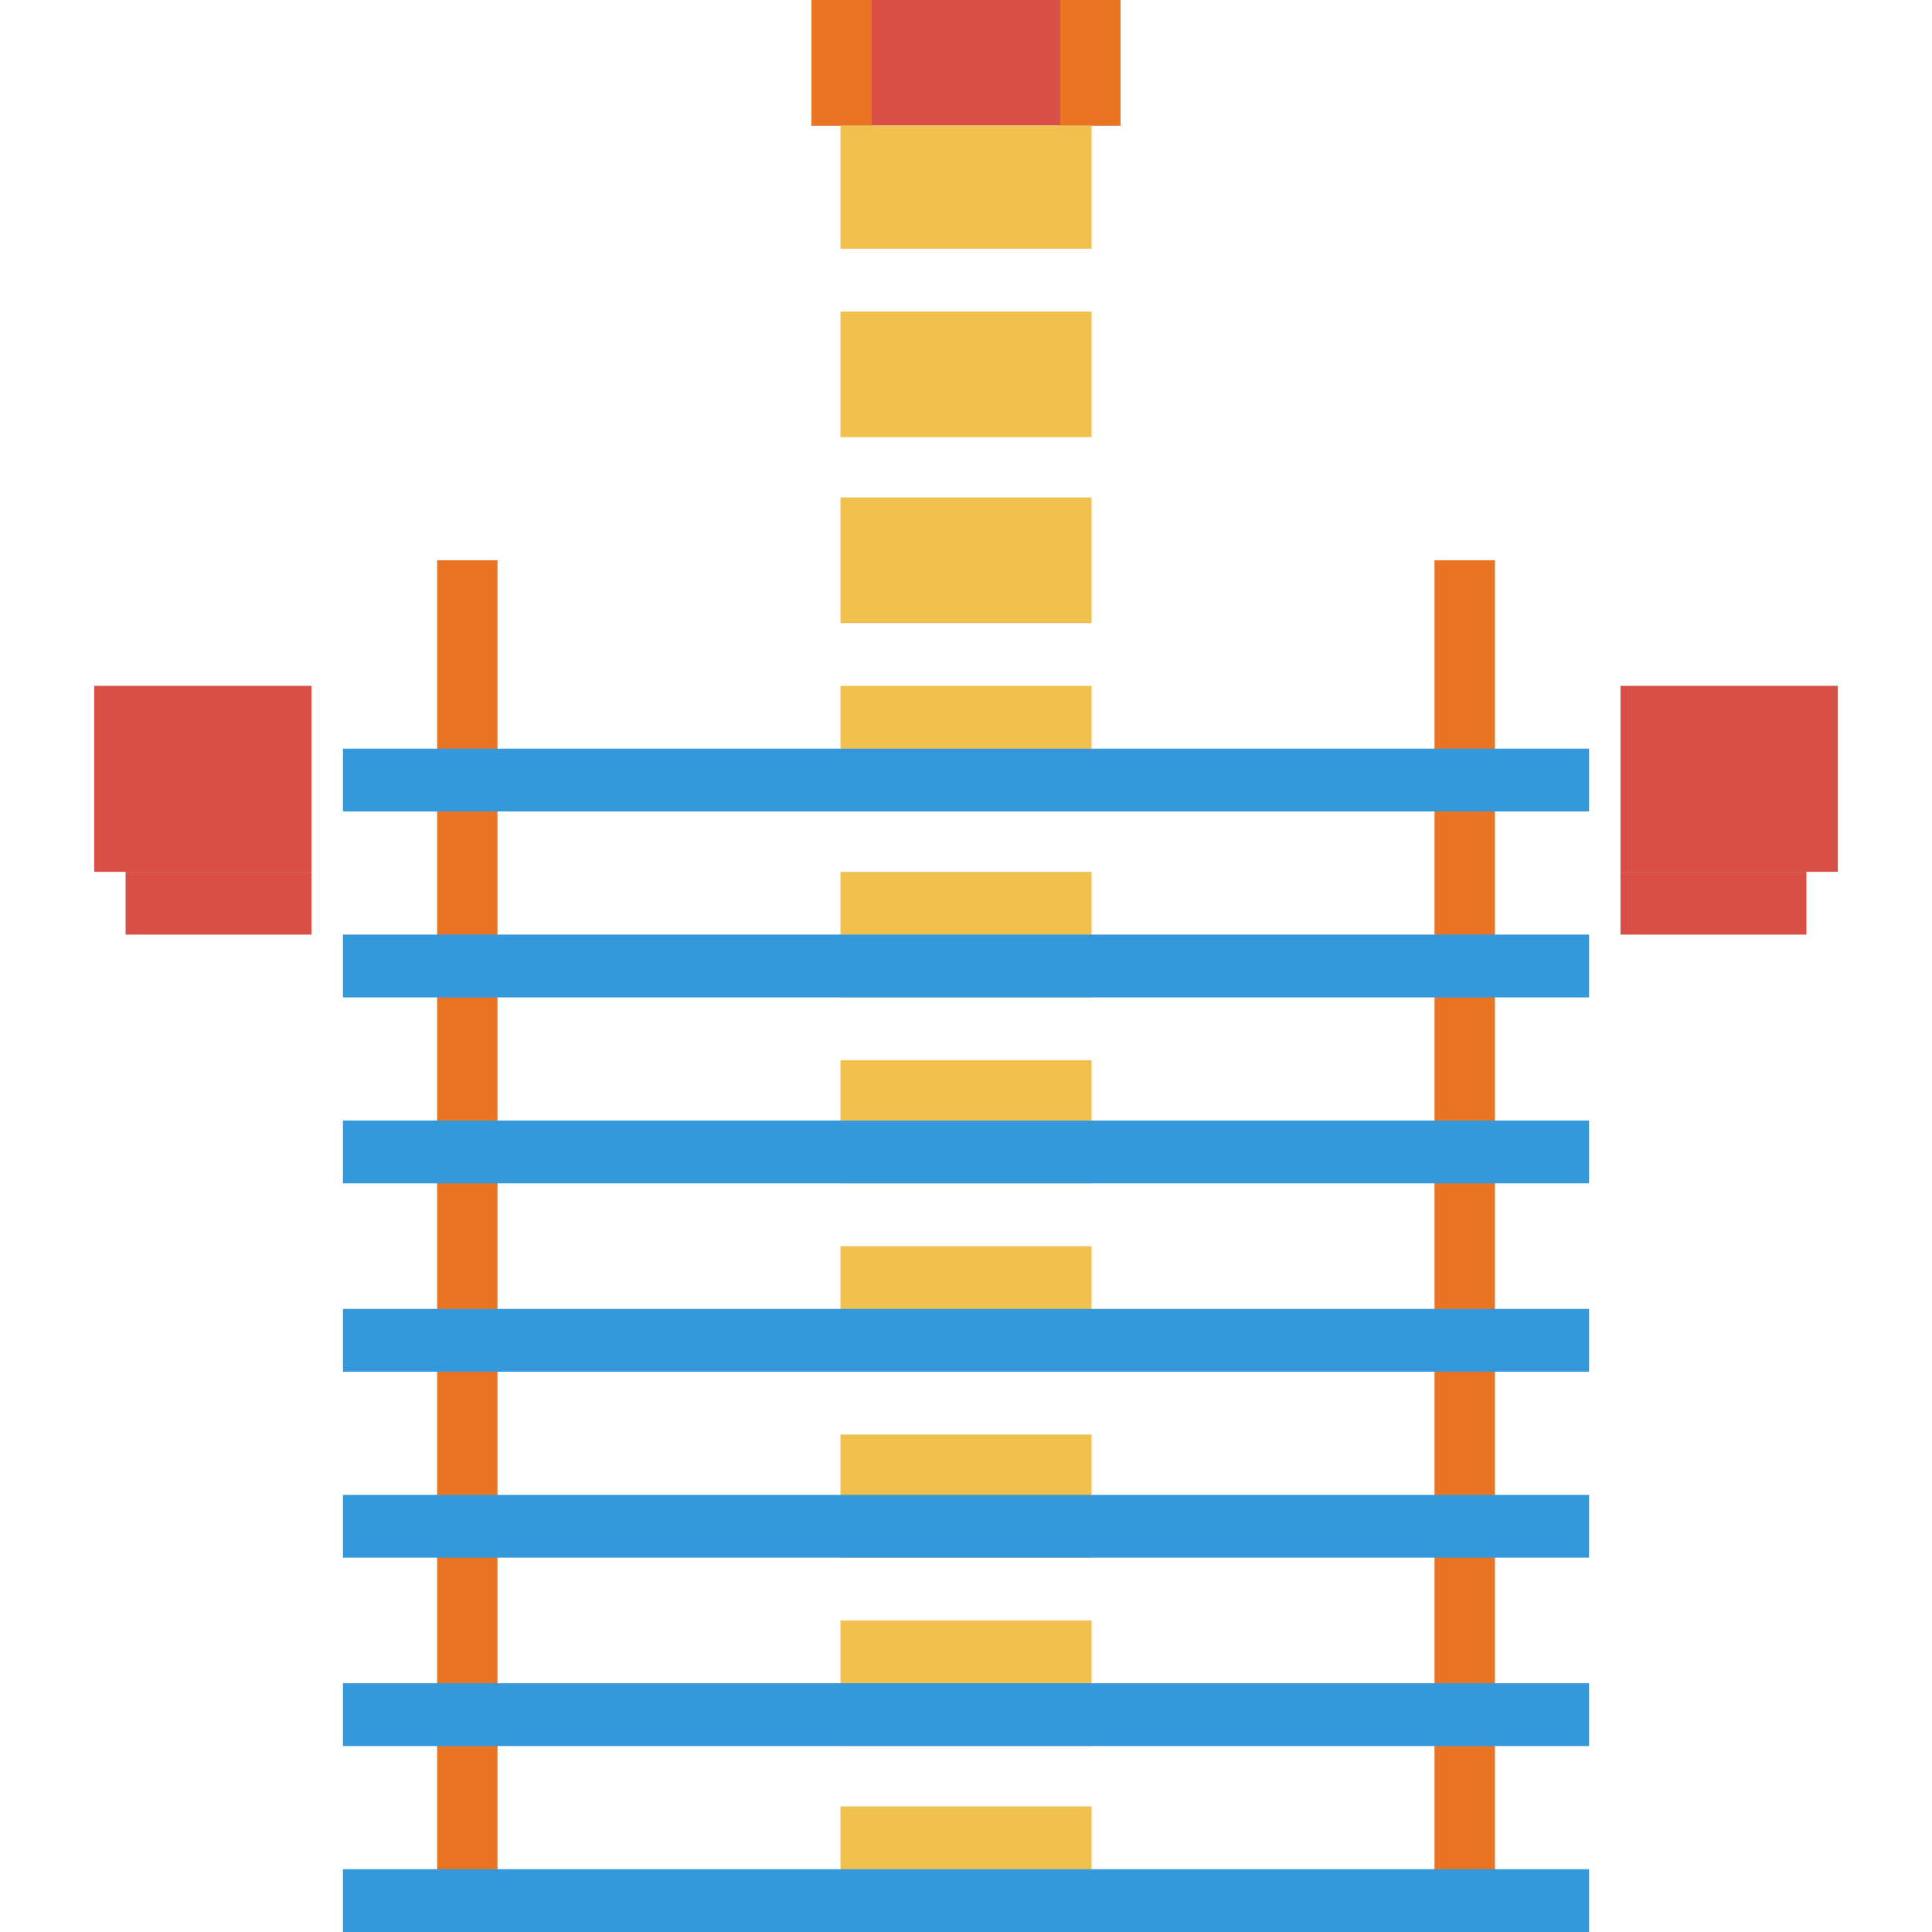
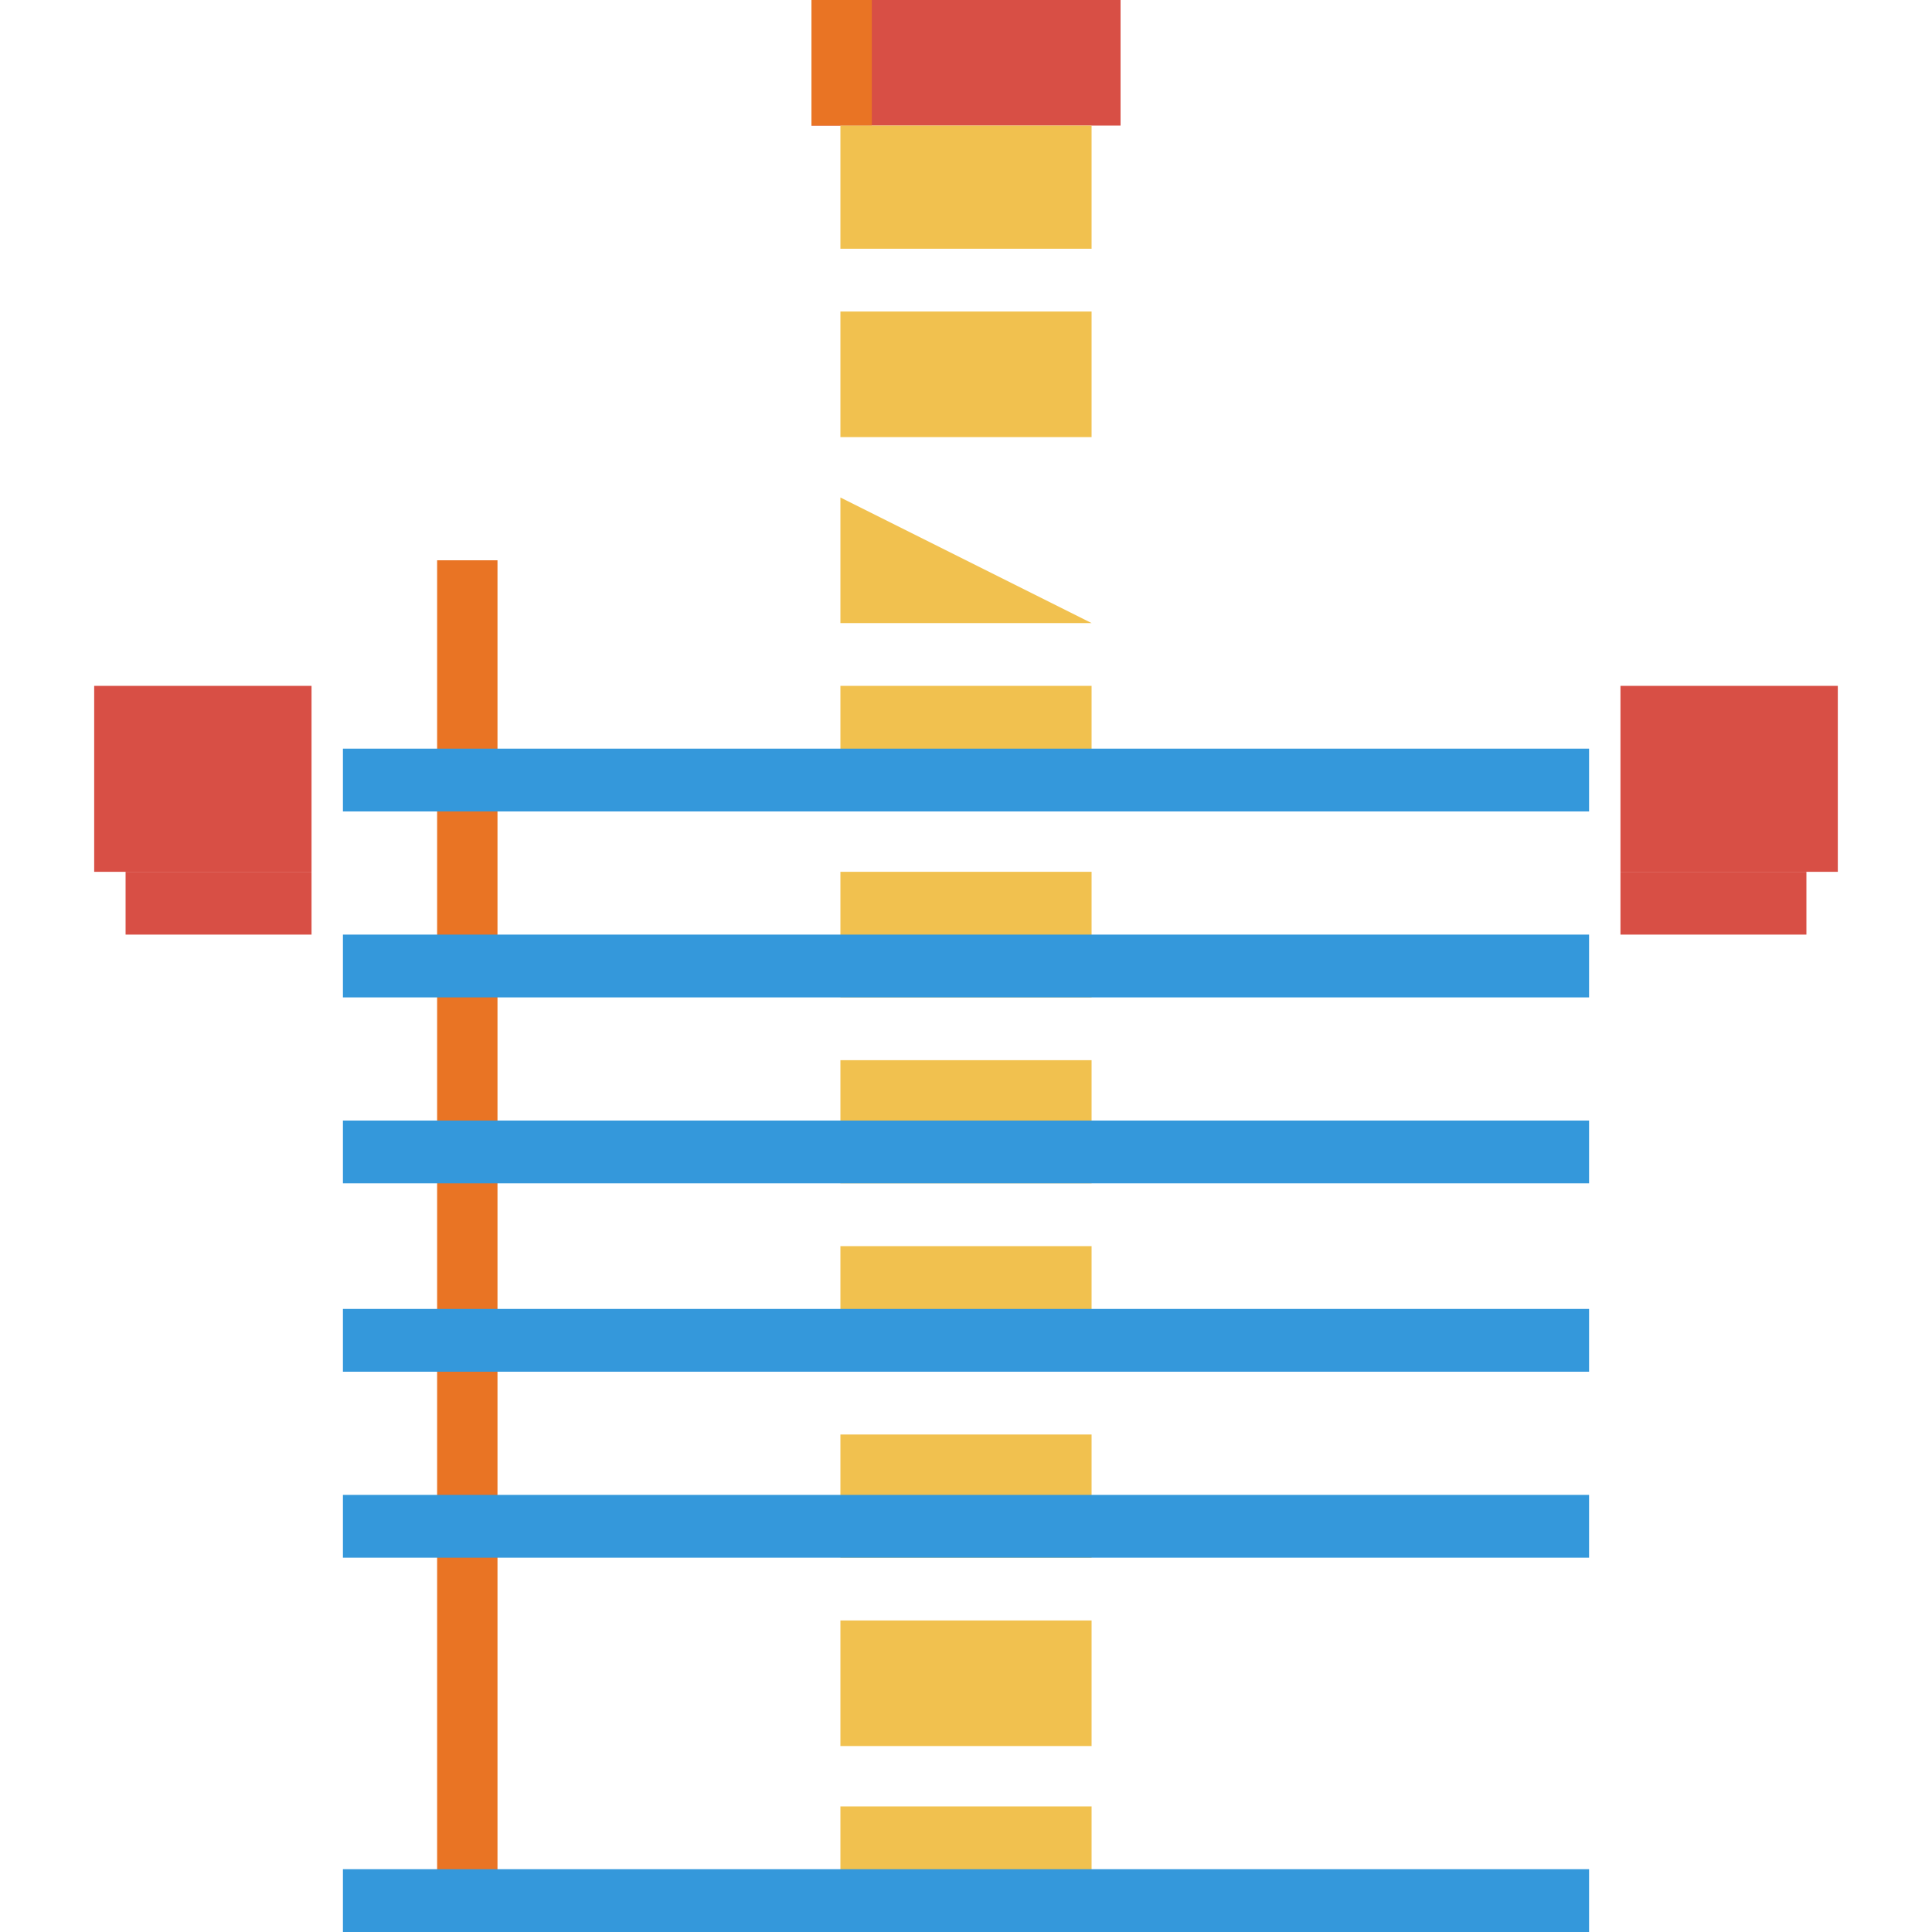
<svg xmlns="http://www.w3.org/2000/svg" width="800pt" height="800pt" viewBox="0 0 800 800" version="1.1">
  <defs />
  <path fill-rule="evenodd" fill="#d84f45" d="M336,0 L464,0 L464,52 L336,52 Z" />
  <path fill-rule="evenodd" fill="#e97424" d="M336,0 L361,0 L361,52 L336,52 Z" />
-   <path fill-rule="evenodd" fill="#e97424" d="M439,0 L464,0 L464,52 L439,52 Z" />
  <path fill-rule="evenodd" fill="#f1c14f" d="M348,52 L452,52 L452,103 L348,103 Z" />
  <path fill-rule="evenodd" fill="#f1c14f" d="M348,129 L452,129 L452,181 L348,181 Z" />
-   <path fill-rule="evenodd" fill="#f1c14f" d="M348,206 L452,206 L452,258 L348,258 Z" />
+   <path fill-rule="evenodd" fill="#f1c14f" d="M348,206 L452,258 L348,258 Z" />
  <path fill-rule="evenodd" fill="#f1c14f" d="M348,284 L452,284 L452,336 L348,336 Z" />
  <path fill-rule="evenodd" fill="#f1c14f" d="M348,361 L452,361 L452,413 L348,413 Z" />
  <path fill-rule="evenodd" fill="#f1c14f" d="M348,439 L452,439 L452,490 L348,490 Z" />
  <path fill-rule="evenodd" fill="#f1c14f" d="M348,516 L452,516 L452,568 L348,568 Z" />
  <path fill-rule="evenodd" fill="#f1c14f" d="M348,594 L452,594 L452,645 L348,645 Z" />
  <path fill-rule="evenodd" fill="#f1c14f" d="M348,671 L452,671 L452,723 L348,723 Z" />
  <path fill-rule="evenodd" fill="#f1c14f" d="M348,748 L452,748 L452,800 L348,800 Z" />
  <path fill-rule="evenodd" fill="#e97424" d="M181,232 L206,232 L206,800 L181,800 Z" />
-   <path fill-rule="evenodd" fill="#e97424" d="M594,232 L619,232 L619,800 L594,800 Z" />
  <path fill-rule="evenodd" fill="#d84f45" d="M39,284 L129,284 L129,361 L39,361 Z" />
  <path fill-rule="evenodd" fill="#d84f45" d="M671,284 L761,284 L761,361 L671,361 Z" />
  <path fill-rule="evenodd" fill="#3498db" d="M142,310 L658,310 L658,336 L142,336 Z" />
  <path fill-rule="evenodd" fill="#3498db" d="M142,387 L658,387 L658,413 L142,413 Z" />
  <path fill-rule="evenodd" fill="#3498db" d="M142,464 L658,464 L658,490 L142,490 Z" />
  <path fill-rule="evenodd" fill="#3498db" d="M142,542 L658,542 L658,568 L142,568 Z" />
  <path fill-rule="evenodd" fill="#3498db" d="M142,619 L658,619 L658,645 L142,645 Z" />
-   <path fill-rule="evenodd" fill="#3498db" d="M142,697 L658,697 L658,723 L142,723 Z" />
  <path fill-rule="evenodd" fill="#3498db" d="M142,774 L658,774 L658,800 L142,800 Z" />
  <path fill-rule="evenodd" fill="#d84f45" d="M52,361 L129,361 L129,387 L52,387 Z" />
  <path fill-rule="evenodd" fill="#d84f45" d="M671,361 L748,361 L748,387 L671,387 Z" />
</svg>